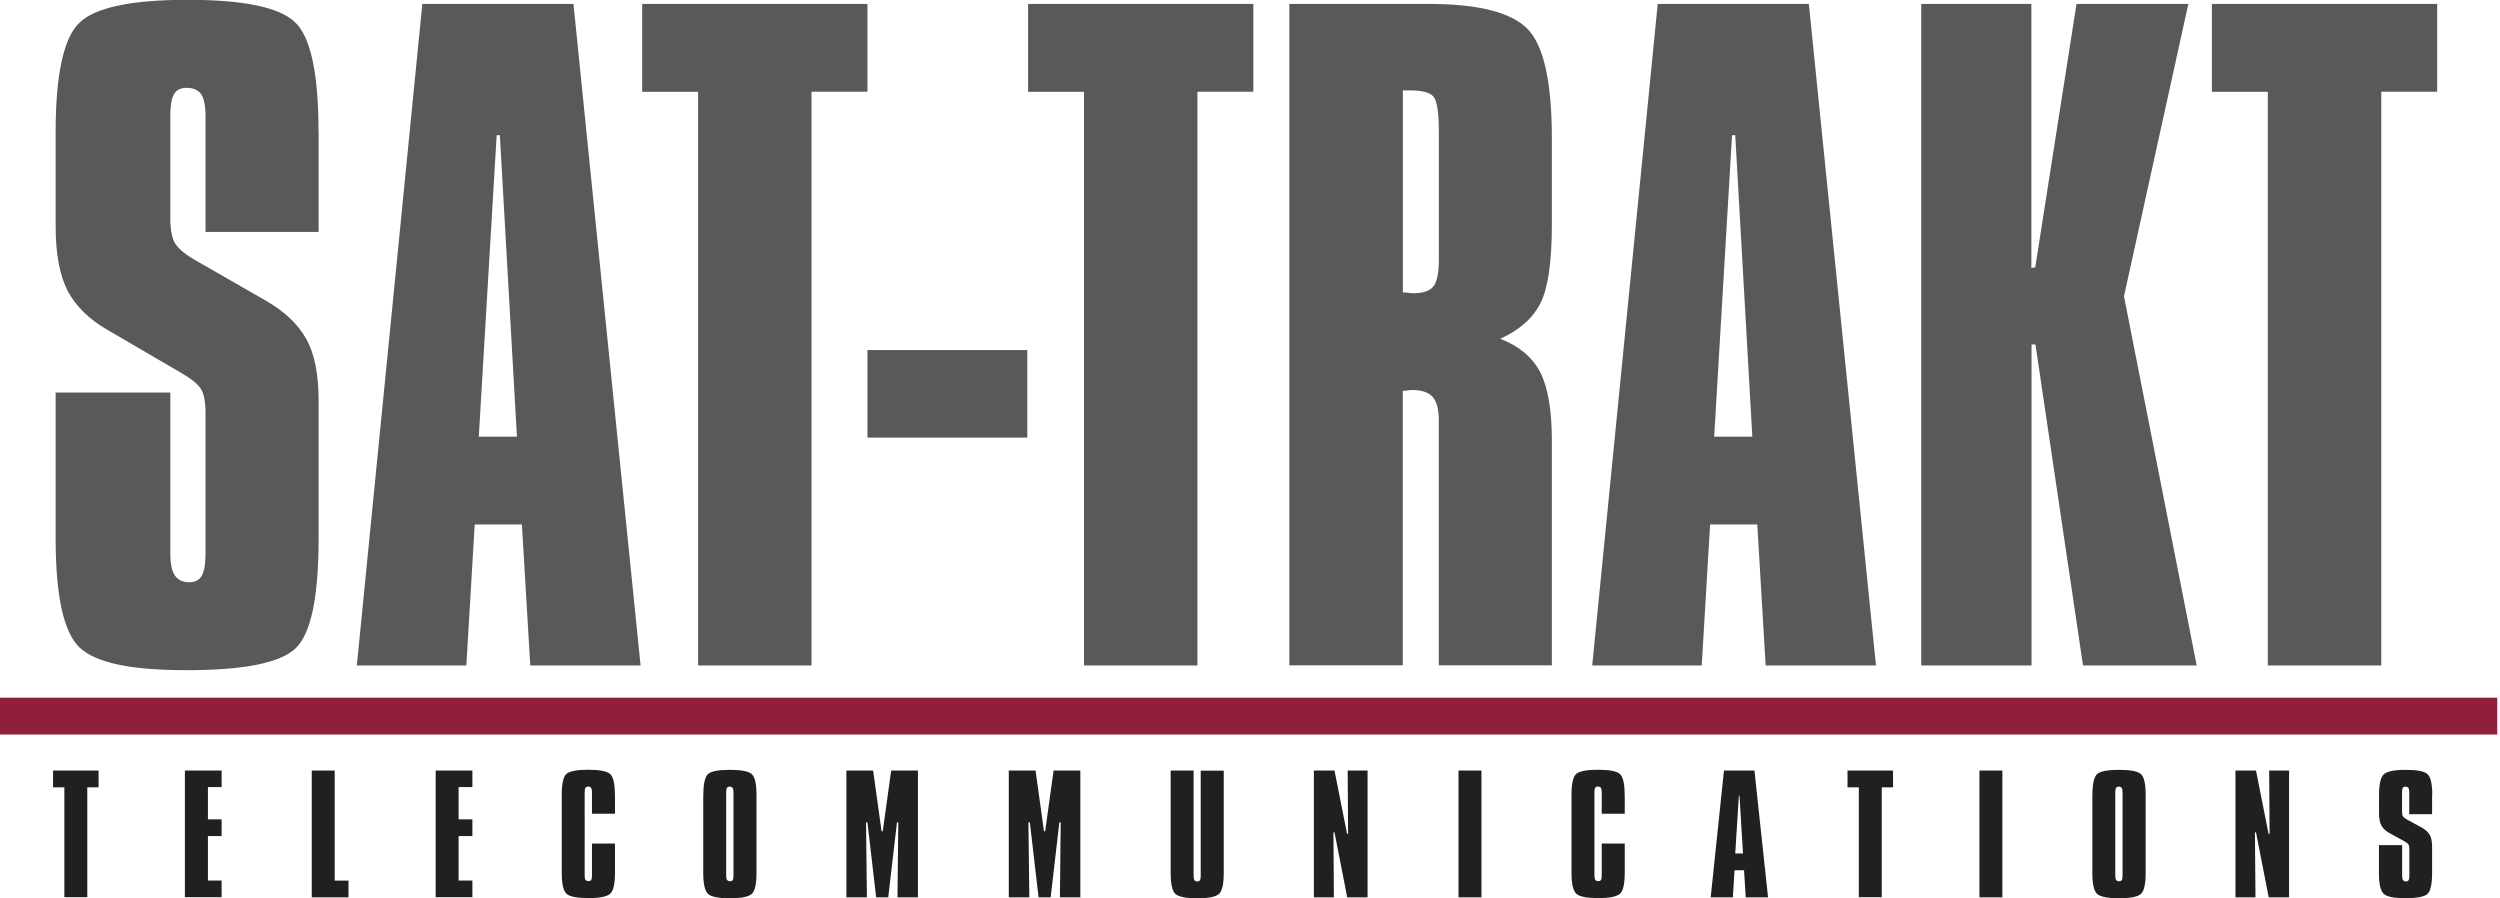
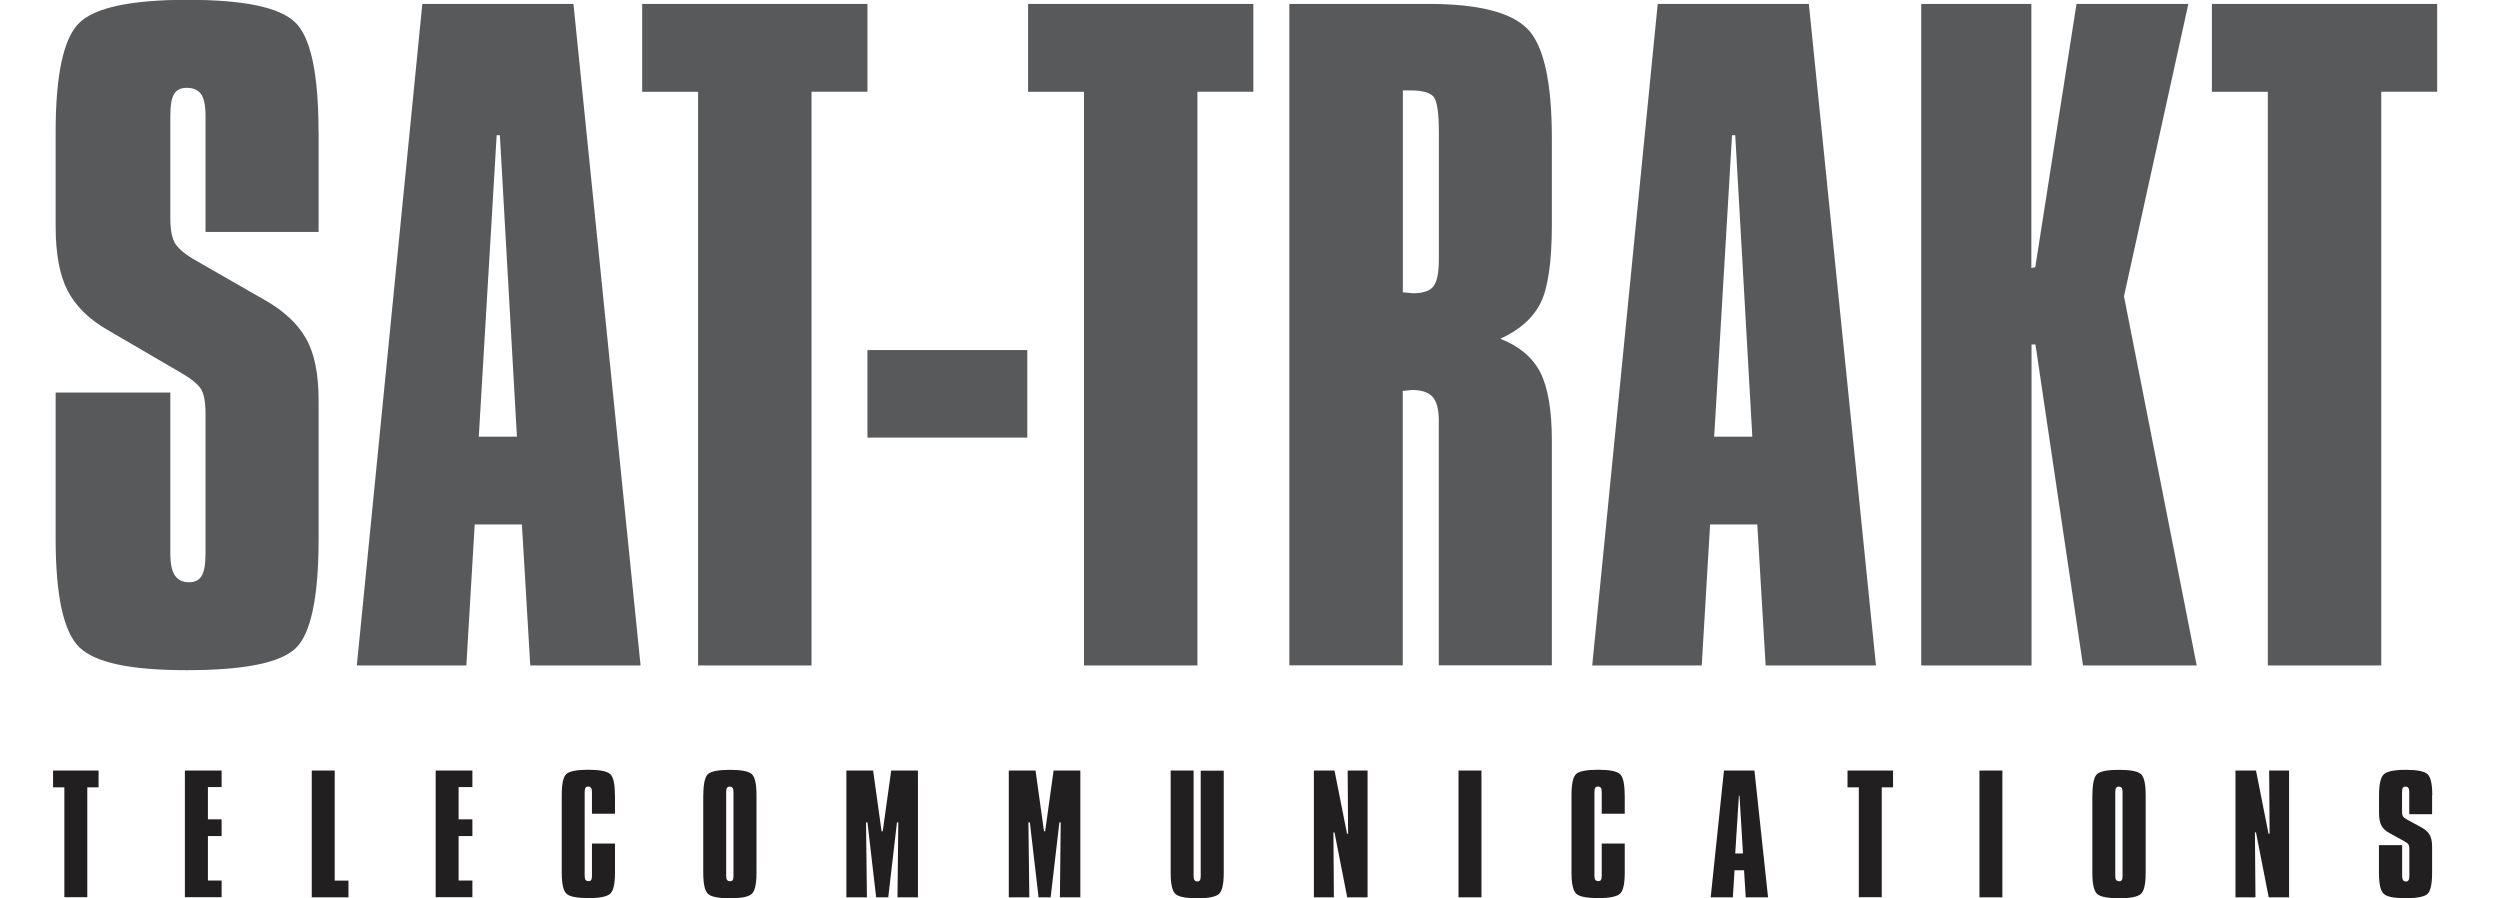
<svg xmlns="http://www.w3.org/2000/svg" width="167" height="60" viewBox="0 0 167 60" fill="none">
  <g clip-path="url(#clip0_4157_16743)">
-     <path d="M166.817 46.603H0V49.068H166.817V46.603Z" fill="#901E3D" />
    <path d="M21.283 8.818V15.493H13.729V7.726C13.729 7.055 13.628 6.574 13.438 6.295C13.236 6.015 12.922 5.867 12.47 5.867C12.078 5.867 11.793 6.004 11.633 6.277C11.461 6.556 11.378 7.037 11.378 7.726V14.584C11.378 15.38 11.496 15.956 11.722 16.3C11.96 16.645 12.405 17.019 13.088 17.405L17.726 20.065C18.99 20.79 19.905 21.645 20.451 22.631C21.009 23.61 21.283 24.988 21.283 26.764V35.98C21.283 39.905 20.766 42.358 19.733 43.319C18.705 44.287 16.283 44.768 12.47 44.768C8.658 44.768 6.366 44.258 5.303 43.242C4.246 42.215 3.717 39.798 3.717 35.974V26.223H11.378V36.983C11.378 37.654 11.479 38.147 11.686 38.444C11.888 38.741 12.203 38.895 12.636 38.895C13.028 38.895 13.307 38.747 13.474 38.462C13.646 38.165 13.729 37.672 13.729 36.983V27.631C13.729 26.835 13.622 26.277 13.409 25.962C13.189 25.635 12.743 25.273 12.043 24.875L7.161 22.025C5.932 21.318 5.059 20.445 4.519 19.424C3.985 18.391 3.717 16.96 3.717 15.113V8.806C3.717 4.988 4.246 2.553 5.291 1.532C6.336 0.505 8.753 -0.012 12.524 -0.012C16.294 -0.012 18.628 0.481 19.691 1.467C20.748 2.447 21.277 4.893 21.277 8.806L21.283 8.818ZM33.177 9.032L31.983 29.169H34.531L33.391 9.032H33.171H33.177ZM28.212 0.261H38.307L42.791 44.454H35.422L34.863 35.036H31.71L31.152 44.454H23.836L28.212 0.261ZM42.898 0.261H57.945V6.128H54.21V44.454H46.633V6.134H42.898V0.261ZM57.945 23.385V29.234H68.622V23.385H57.945ZM68.676 0.261H83.723V6.128H79.988V44.454H72.411V6.134H68.676V0.261ZM93.711 6.033V19.531C93.8 19.531 93.919 19.543 94.074 19.561C94.222 19.578 94.323 19.59 94.376 19.59C95.059 19.59 95.517 19.436 95.754 19.127C95.998 18.812 96.116 18.213 96.116 17.304V8.83C96.116 7.494 95.992 6.698 95.742 6.437C95.499 6.176 94.988 6.039 94.222 6.039H93.711V6.033ZM86.128 0.261H95.422C98.729 0.261 100.932 0.814 102.025 1.918C103.118 3.023 103.664 5.463 103.664 9.24V15.006C103.664 17.488 103.409 19.234 102.91 20.238C102.399 21.253 101.508 22.043 100.22 22.631C101.467 23.112 102.351 23.848 102.88 24.852C103.397 25.849 103.664 27.375 103.664 29.43V44.442H96.11V28.076C96.11 27.352 95.974 26.823 95.701 26.514C95.422 26.206 94.964 26.051 94.317 26.051C94.252 26.051 94.145 26.063 94.014 26.081C93.878 26.099 93.777 26.11 93.705 26.11V44.442H86.128V0.261ZM115.701 9.032L114.507 29.169H117.055L115.914 9.032H115.695H115.701ZM110.736 0.261H120.831L125.315 44.454H117.945L117.387 35.036H114.234L113.676 44.454H106.36L110.736 0.261ZM128.325 0.261H135.695V17.904L135.956 17.85L138.711 0.261H146.182L141.882 19.792L146.74 44.454H139.145L135.968 23.011H135.707V44.454H128.337V0.261H128.325ZM147.755 0.261H162.803V6.128H159.068V44.454H151.49V6.134H147.755V0.261Z" fill="#58595B" />
    <path d="M3.539 51.473H6.585V52.595H5.831V59.935H4.299V52.595H3.545V51.473H3.539ZM12.351 51.473H14.804V52.577H13.889V54.733H14.804V55.849H13.889V58.818H14.804V59.935H12.351V51.467V51.473ZM20.825 51.473H22.357V58.824H23.278V59.941H20.825V51.473ZM29.103 51.473H31.556V52.577H30.635V54.733H31.556V55.849H30.635V58.818H31.556V59.935H29.103V51.467V51.473ZM41.081 53.112V54.359H39.543V52.91C39.543 52.773 39.519 52.678 39.483 52.625C39.442 52.571 39.376 52.542 39.287 52.542C39.204 52.542 39.145 52.571 39.109 52.625C39.074 52.684 39.056 52.773 39.056 52.91V58.504C39.056 58.628 39.074 58.723 39.115 58.777C39.157 58.83 39.222 58.86 39.311 58.86C39.4 58.86 39.459 58.836 39.489 58.783C39.525 58.729 39.543 58.64 39.543 58.504V56.348H41.081V58.296C41.081 59.044 40.974 59.513 40.76 59.703C40.546 59.893 40.065 59.994 39.317 59.994C38.569 59.994 38.052 59.899 37.844 59.703C37.63 59.507 37.524 59.038 37.524 58.296V53.106C37.524 52.352 37.63 51.882 37.838 51.698C38.052 51.514 38.533 51.419 39.293 51.419C40.053 51.419 40.558 51.514 40.766 51.71C40.974 51.906 41.075 52.369 41.075 53.112H41.081ZM48.509 52.916V58.51C48.509 58.634 48.527 58.729 48.569 58.783C48.61 58.836 48.676 58.866 48.765 58.866C48.854 58.866 48.913 58.842 48.943 58.789C48.978 58.735 48.996 58.646 48.996 58.51V52.916C48.996 52.779 48.978 52.684 48.937 52.631C48.895 52.577 48.83 52.547 48.741 52.547C48.658 52.547 48.598 52.577 48.563 52.631C48.527 52.69 48.509 52.779 48.509 52.916ZM46.983 53.112C46.983 52.358 47.09 51.888 47.298 51.704C47.512 51.52 47.993 51.425 48.753 51.425C49.513 51.425 50.018 51.52 50.225 51.716C50.433 51.912 50.534 52.375 50.534 53.118V58.308C50.534 59.056 50.427 59.525 50.214 59.715C50 59.905 49.519 60.006 48.771 60.006C48.022 60.006 47.506 59.911 47.298 59.715C47.084 59.519 46.977 59.05 46.977 58.308V53.118L46.983 53.112ZM56.538 51.473H58.325L58.889 55.529H58.967L59.531 51.473H61.318V59.941H59.952L60.006 54.935H59.917L59.335 59.941H58.527L57.945 54.935H57.85L57.91 59.941H56.538V51.473ZM67.387 51.473H69.174L69.739 55.529H69.816L70.38 51.473H72.167V59.941H70.802L70.855 54.935H70.766L70.184 59.941H69.376L68.794 54.935H68.699L68.759 59.941H67.387V51.473ZM78.201 51.473H79.733V58.51C79.733 58.64 79.751 58.735 79.792 58.795C79.828 58.848 79.893 58.878 79.976 58.878C80.059 58.878 80.125 58.854 80.154 58.8C80.19 58.747 80.208 58.652 80.208 58.516V51.479H81.746V58.319C81.746 59.056 81.639 59.519 81.431 59.715C81.217 59.905 80.736 60.006 79.988 60.006C79.24 60.006 78.729 59.911 78.515 59.715C78.308 59.519 78.201 59.056 78.201 58.325V51.485V51.473ZM87.773 51.473H89.145L89.982 55.695H90.053L90.024 51.473H91.354V59.941H89.994L89.145 55.606H89.073L89.103 59.941H87.767V51.473H87.773ZM97.429 51.473H98.961V59.941H97.429V51.473ZM108.533 53.112V54.359H106.995V52.91C106.995 52.773 106.977 52.678 106.936 52.625C106.894 52.571 106.829 52.542 106.74 52.542C106.657 52.542 106.597 52.571 106.562 52.625C106.526 52.684 106.508 52.773 106.508 52.91V58.504C106.508 58.628 106.532 58.723 106.568 58.777C106.609 58.83 106.674 58.86 106.764 58.86C106.853 58.86 106.912 58.836 106.942 58.783C106.977 58.729 106.995 58.64 106.995 58.504V56.348H108.533V58.296C108.533 59.044 108.426 59.513 108.212 59.703C107.999 59.893 107.518 59.994 106.769 59.994C106.021 59.994 105.505 59.899 105.297 59.703C105.083 59.507 104.976 59.038 104.976 58.296V53.106C104.976 52.352 105.083 51.882 105.291 51.698C105.505 51.514 105.986 51.419 106.746 51.419C107.506 51.419 108.011 51.514 108.218 51.71C108.426 51.906 108.527 52.369 108.527 53.112H108.533ZM116.158 53.153L115.914 57.013H116.431L116.199 53.153H116.152H116.158ZM115.154 51.473H117.197L118.106 59.941H116.615L116.502 58.135H115.867L115.754 59.941H114.275L115.16 51.473H115.154ZM123.408 51.473H126.455V52.595H125.701V59.935H124.169V52.595H123.414V51.473H123.408ZM132.227 51.473H133.759V59.941H132.227V51.473ZM141.3 52.916V58.51C141.3 58.634 141.324 58.729 141.36 58.783C141.401 58.836 141.467 58.866 141.556 58.866C141.645 58.866 141.704 58.842 141.734 58.789C141.769 58.735 141.787 58.646 141.787 58.51V52.916C141.787 52.779 141.764 52.684 141.728 52.631C141.686 52.577 141.621 52.547 141.532 52.547C141.449 52.547 141.389 52.577 141.354 52.631C141.318 52.69 141.3 52.779 141.3 52.916ZM139.774 53.112C139.774 52.358 139.881 51.888 140.089 51.704C140.303 51.52 140.784 51.425 141.55 51.425C142.316 51.425 142.815 51.52 143.022 51.716C143.23 51.912 143.331 52.375 143.331 53.118V58.308C143.331 59.056 143.224 59.525 143.011 59.715C142.797 59.905 142.316 60.006 141.568 60.006C140.819 60.006 140.303 59.911 140.089 59.715C139.875 59.519 139.768 59.05 139.768 58.308V53.118L139.774 53.112ZM149.329 51.473H150.701L151.538 55.695H151.609L151.579 51.473H152.91V59.941H151.55L150.701 55.606H150.629L150.665 59.941H149.329V51.473ZM162.464 53.112V54.388H160.938V52.904C160.938 52.773 160.914 52.684 160.879 52.631C160.837 52.577 160.772 52.547 160.683 52.547C160.606 52.547 160.546 52.571 160.511 52.625C160.475 52.678 160.457 52.773 160.457 52.904V54.216C160.457 54.371 160.481 54.477 160.528 54.543C160.576 54.608 160.665 54.679 160.807 54.757L161.746 55.267C162.001 55.404 162.185 55.57 162.298 55.76C162.411 55.95 162.464 56.211 162.464 56.55V58.313C162.464 59.068 162.357 59.537 162.15 59.721C161.942 59.905 161.449 60 160.683 60C159.917 60 159.448 59.905 159.234 59.709C159.02 59.513 158.913 59.05 158.913 58.319V56.455H160.463V58.516C160.463 58.64 160.487 58.735 160.528 58.795C160.57 58.854 160.635 58.884 160.718 58.884C160.796 58.884 160.855 58.854 160.891 58.8C160.926 58.741 160.944 58.652 160.944 58.516V56.722C160.944 56.568 160.92 56.461 160.879 56.401C160.837 56.336 160.742 56.271 160.606 56.194L159.614 55.647C159.364 55.511 159.186 55.344 159.079 55.148C158.973 54.953 158.919 54.673 158.919 54.323V53.118C158.919 52.387 159.026 51.918 159.24 51.722C159.454 51.526 159.94 51.425 160.707 51.425C161.473 51.425 161.942 51.52 162.155 51.71C162.369 51.9 162.476 52.369 162.476 53.118L162.464 53.112Z" fill="#221F20" />
  </g>
  <defs>
    <clipPath id="clip0_4157_16743">
      <rect width="166.817" height="60" fill="white" />
    </clipPath>
  </defs>
</svg>